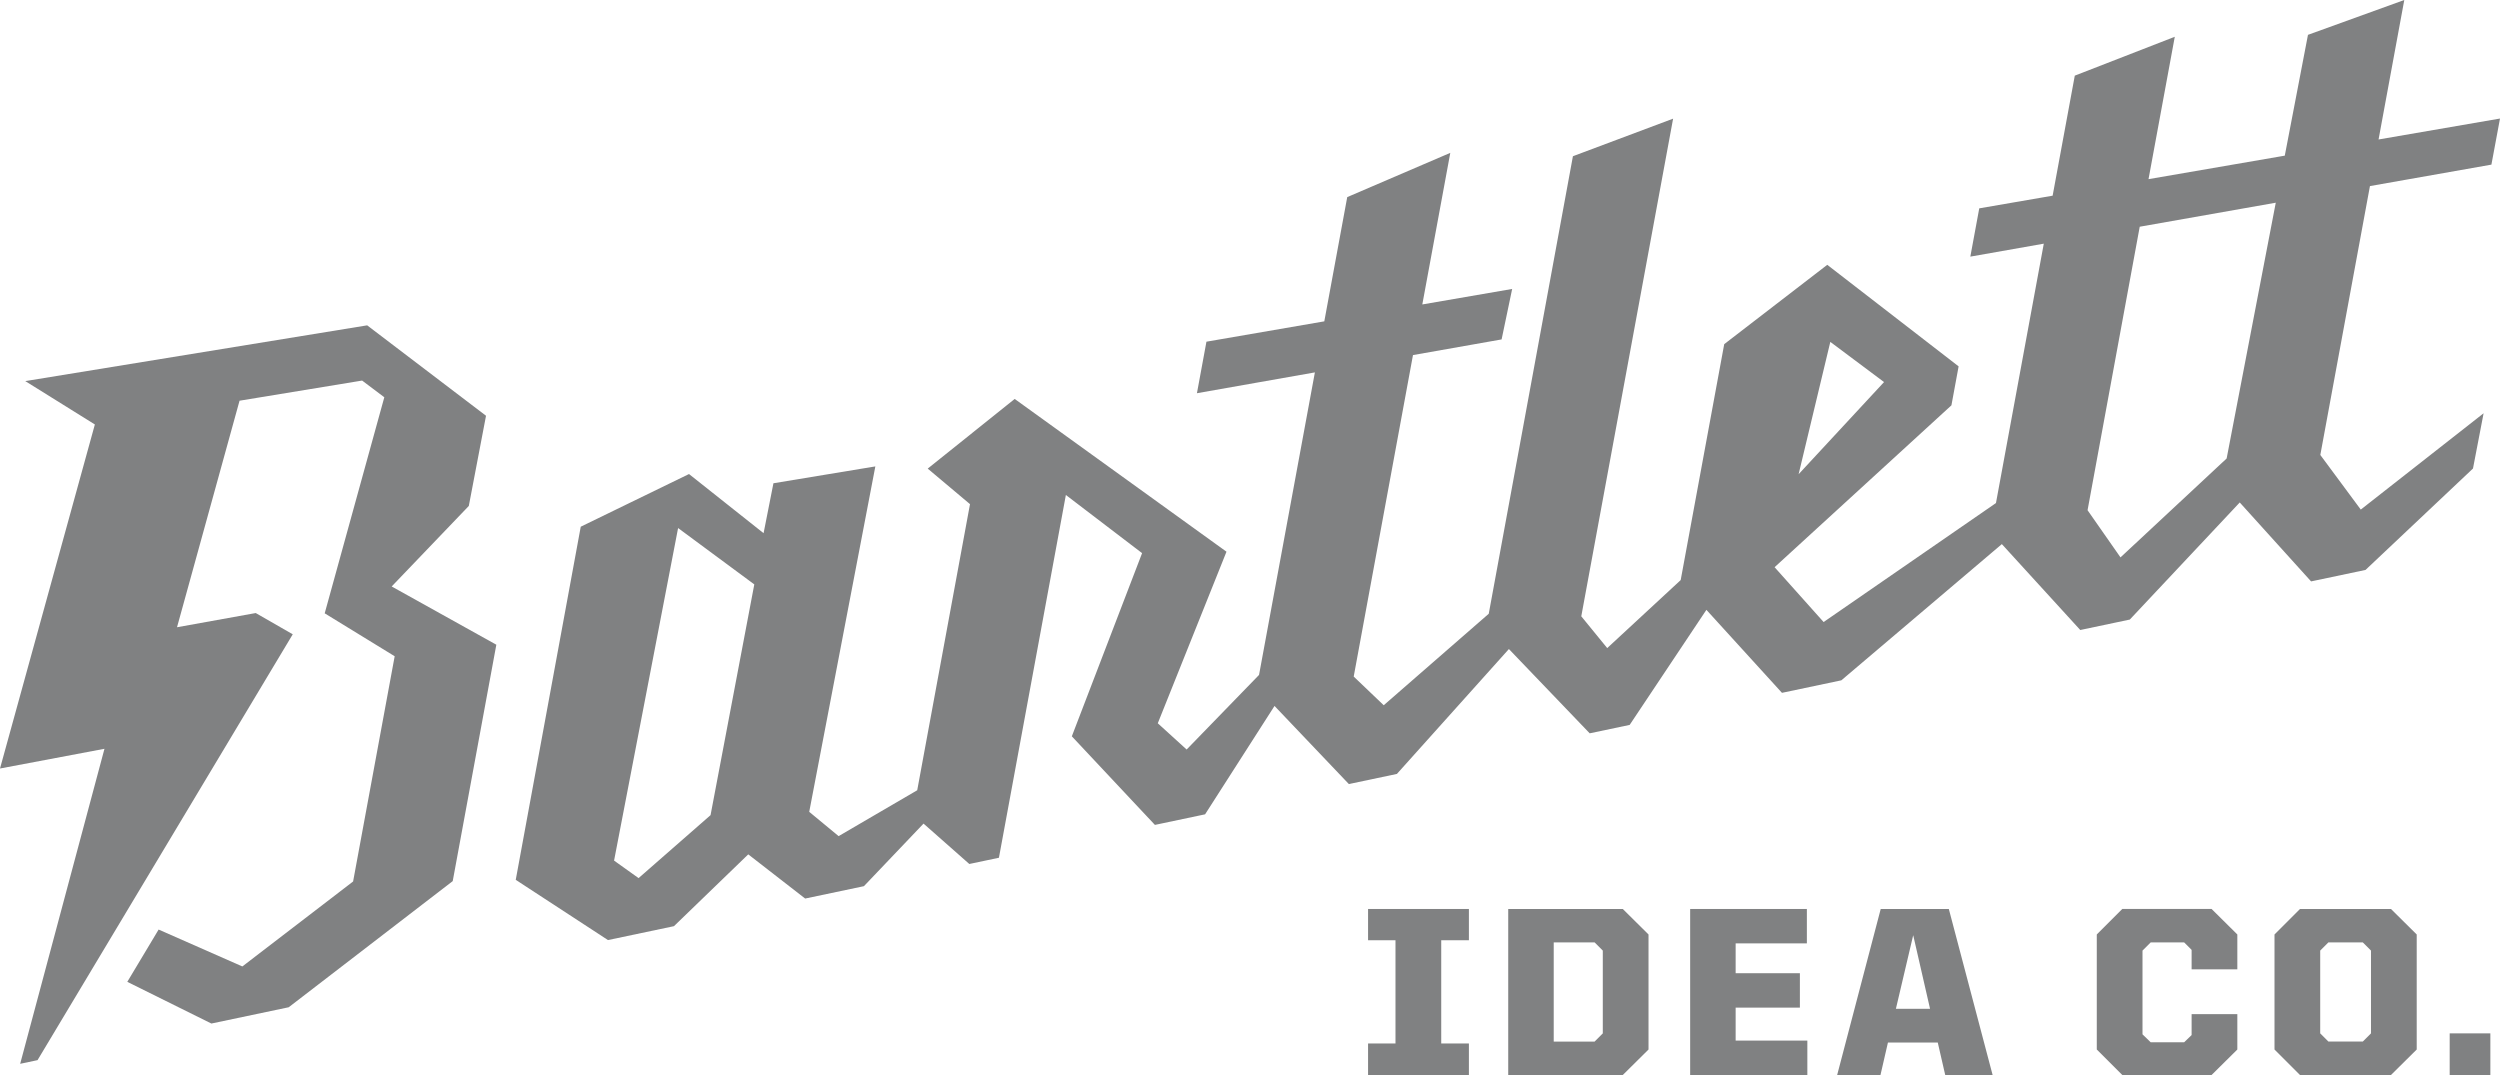
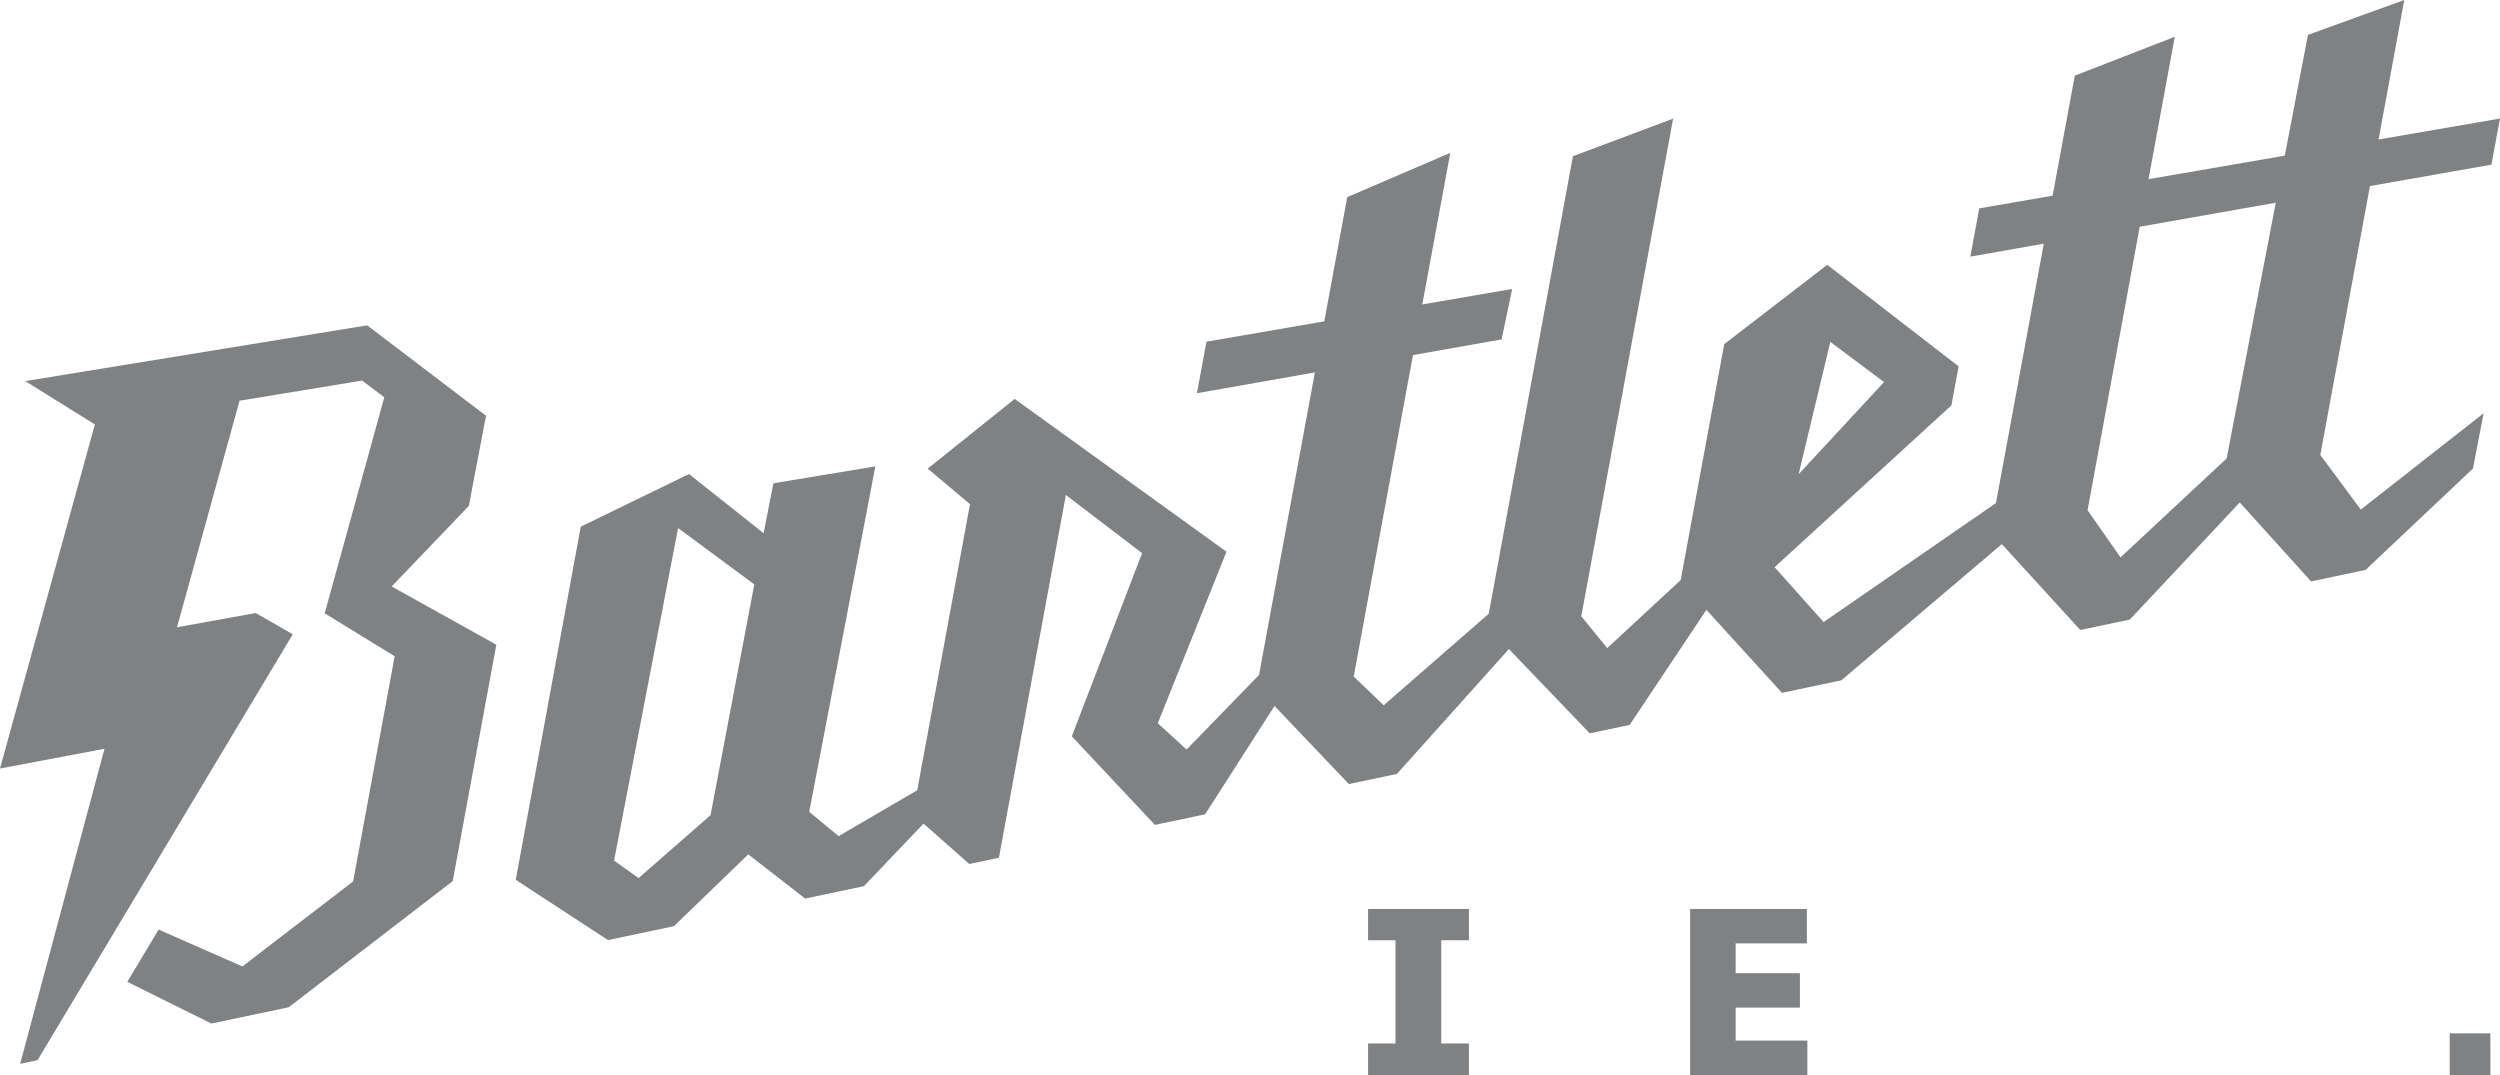
<svg xmlns="http://www.w3.org/2000/svg" id="Layer_2" viewBox="0 0 1446.8 622.13">
  <defs>
    <style>.cls-1{fill:#808182;}</style>
  </defs>
  <g id="Layer_2-2">
    <g id="Layer_1-2">
      <polygon class="cls-1" points="791.73 526.04 791.73 544.14 807.6 544.14 807.6 603.88 791.73 603.88 791.73 622.13 850.08 622.13 850.08 603.88 834.07 603.88 834.07 544.14 850.08 544.14 850.08 526.04 791.73 526.04" />
-       <path class="cls-1" d="M899.17,545.39h23.67l4.73,4.74v47.91l-4.73,4.74h-23.67v-57.38h0ZM872.84,526.04v96.09h66.29l14.9-14.76v-66.57l-14.9-14.76h-66.29Z" />
      <polygon class="cls-1" points="978.13 526.04 978.13 622.13 1045.95 622.13 1045.95 602.21 1004.45 602.21 1004.45 583.13 1041.63 583.13 1041.63 563.22 1004.45 563.22 1004.45 545.95 1045.67 545.95 1045.67 526.04 978.13 526.04" />
-       <path class="cls-1" d="M1107.21,541.21l9.75,42.62h-19.77l10.02-42.62ZM1088.41,526.04l-25.21,96.09h25.07l4.32-18.8h28.83l4.32,18.8h27.43l-25.35-96.09h-39.41,0Z" />
-       <polygon class="cls-1" points="1228.22 526.03 1213.45 540.8 1213.45 607.37 1228.22 622.13 1279.88 622.13 1294.79 607.37 1294.79 586.89 1268.33 586.89 1268.33 599.01 1264.01 603.19 1244.65 603.19 1239.91 598.59 1239.91 550.13 1244.65 545.39 1264.01 545.39 1268.33 549.71 1268.33 560.99 1294.79 560.99 1294.79 540.8 1279.88 526.03 1228.22 526.03" />
-       <path class="cls-1" d="M1342.75,598.03v-47.91l4.74-4.74h19.91l4.74,4.74v47.91l-4.74,4.74h-19.91l-4.74-4.74ZM1331.06,526.04l-14.76,14.76v66.57l14.76,14.76h52.64l14.9-14.76v-66.57l-14.9-14.76h-52.64Z" />
      <rect class="cls-1" x="1417.68" y="598.03" width="23.54" height="24.09" />
      <path class="cls-1" d="M1441.83,95.28l4.97-26.68-70.28,12.12,14.89-80.72-55.74,20.16-13.42,69.92-78.86,13.6,15.2-82.4-57.87,22.5-12.82,69.47-42.47,7.33-5.16,27.94,42.51-7.5-27.68,150.11-99.74,68.86-28.37-31.74,102.34-93.68,4.16-22.54-76.02-58.77-59.63,45.91-25.19,136.53-42.52,39.36-15.01-18.39,53.14-288-57.98,21.74-48.71,264.78c-10.83,9.37-49.11,42.72-60.78,52.95l-17.37-16.6,34.3-186.05,51.29-9.06,6.11-29.21-52,8.97,16.19-87.73-59.64,25.61-13.27,71.9-68.21,11.77-5.5,29.82,68.26-12.05-32.32,175.08-41.9,43.17-16.7-15.19,39.76-99.29-122.57-88.41-50.33,40.32,24.47,20.57-30.54,165.57-45.49,26.55-17.01-14.06,38.26-199.9-58.98,9.75-5.7,28.89-43.16-34.23-62.65,30.48-37.62,204.36,53.38,34.86,38.18-8.04,43-41.56,32.93,25.57,34.01-7.16,34.5-36.21,26.49,23.37,17.14-3.61,38.74-209.94,44.11,33.66-40.66,106,48.08,51.27,29.04-6.12,40.18-62.72,43.02,45.2,27.81-5.86,64.81-72.27,46.76,48.77,23.13-4.87,44.41-66.59,43.73,48.03,34.36-7.24,92.89-78.83,45.38,49.71,28.67-6.04,63.63-67.77,41.28,45.68,31.51-6.64,62.19-58.69,6.14-31.97-71.08,55.74-23.41-31.62,28.72-155.6,70.28-12.41h.01ZM1059.24,197.86l31.09,23.25-49.44,53.33,18.35-76.58ZM411.22,471.73l-41.66,36.45-14.18-10.14,37.05-192.45,44.1,32.61-25.31,133.52h0ZM1288.61,265.32l-61.44,57.25-19.06-27.3,30.19-164.06,78.73-13.9-28.43,148.01h.01Z" />
      <polygon class="cls-1" points="226.67 339.4 271.31 292.8 281.27 240.61 212.49 188.28 14.62 220.55 54.9 245.65 0 444.75 60.46 433.34 11.67 615.65 21.72 613.53 169.42 367.08 148 354.78 102.44 363 138.63 231.9 209.57 220.24 222.41 229.91 187.91 354.94 228.41 379.79 204.35 510.13 140.25 559.3 91.8 537.95 73.67 568.21 122.33 592.34 167.08 582.92 262 509.91 287.24 373.11 226.67 339.4" />
    </g>
  </g>
</svg>